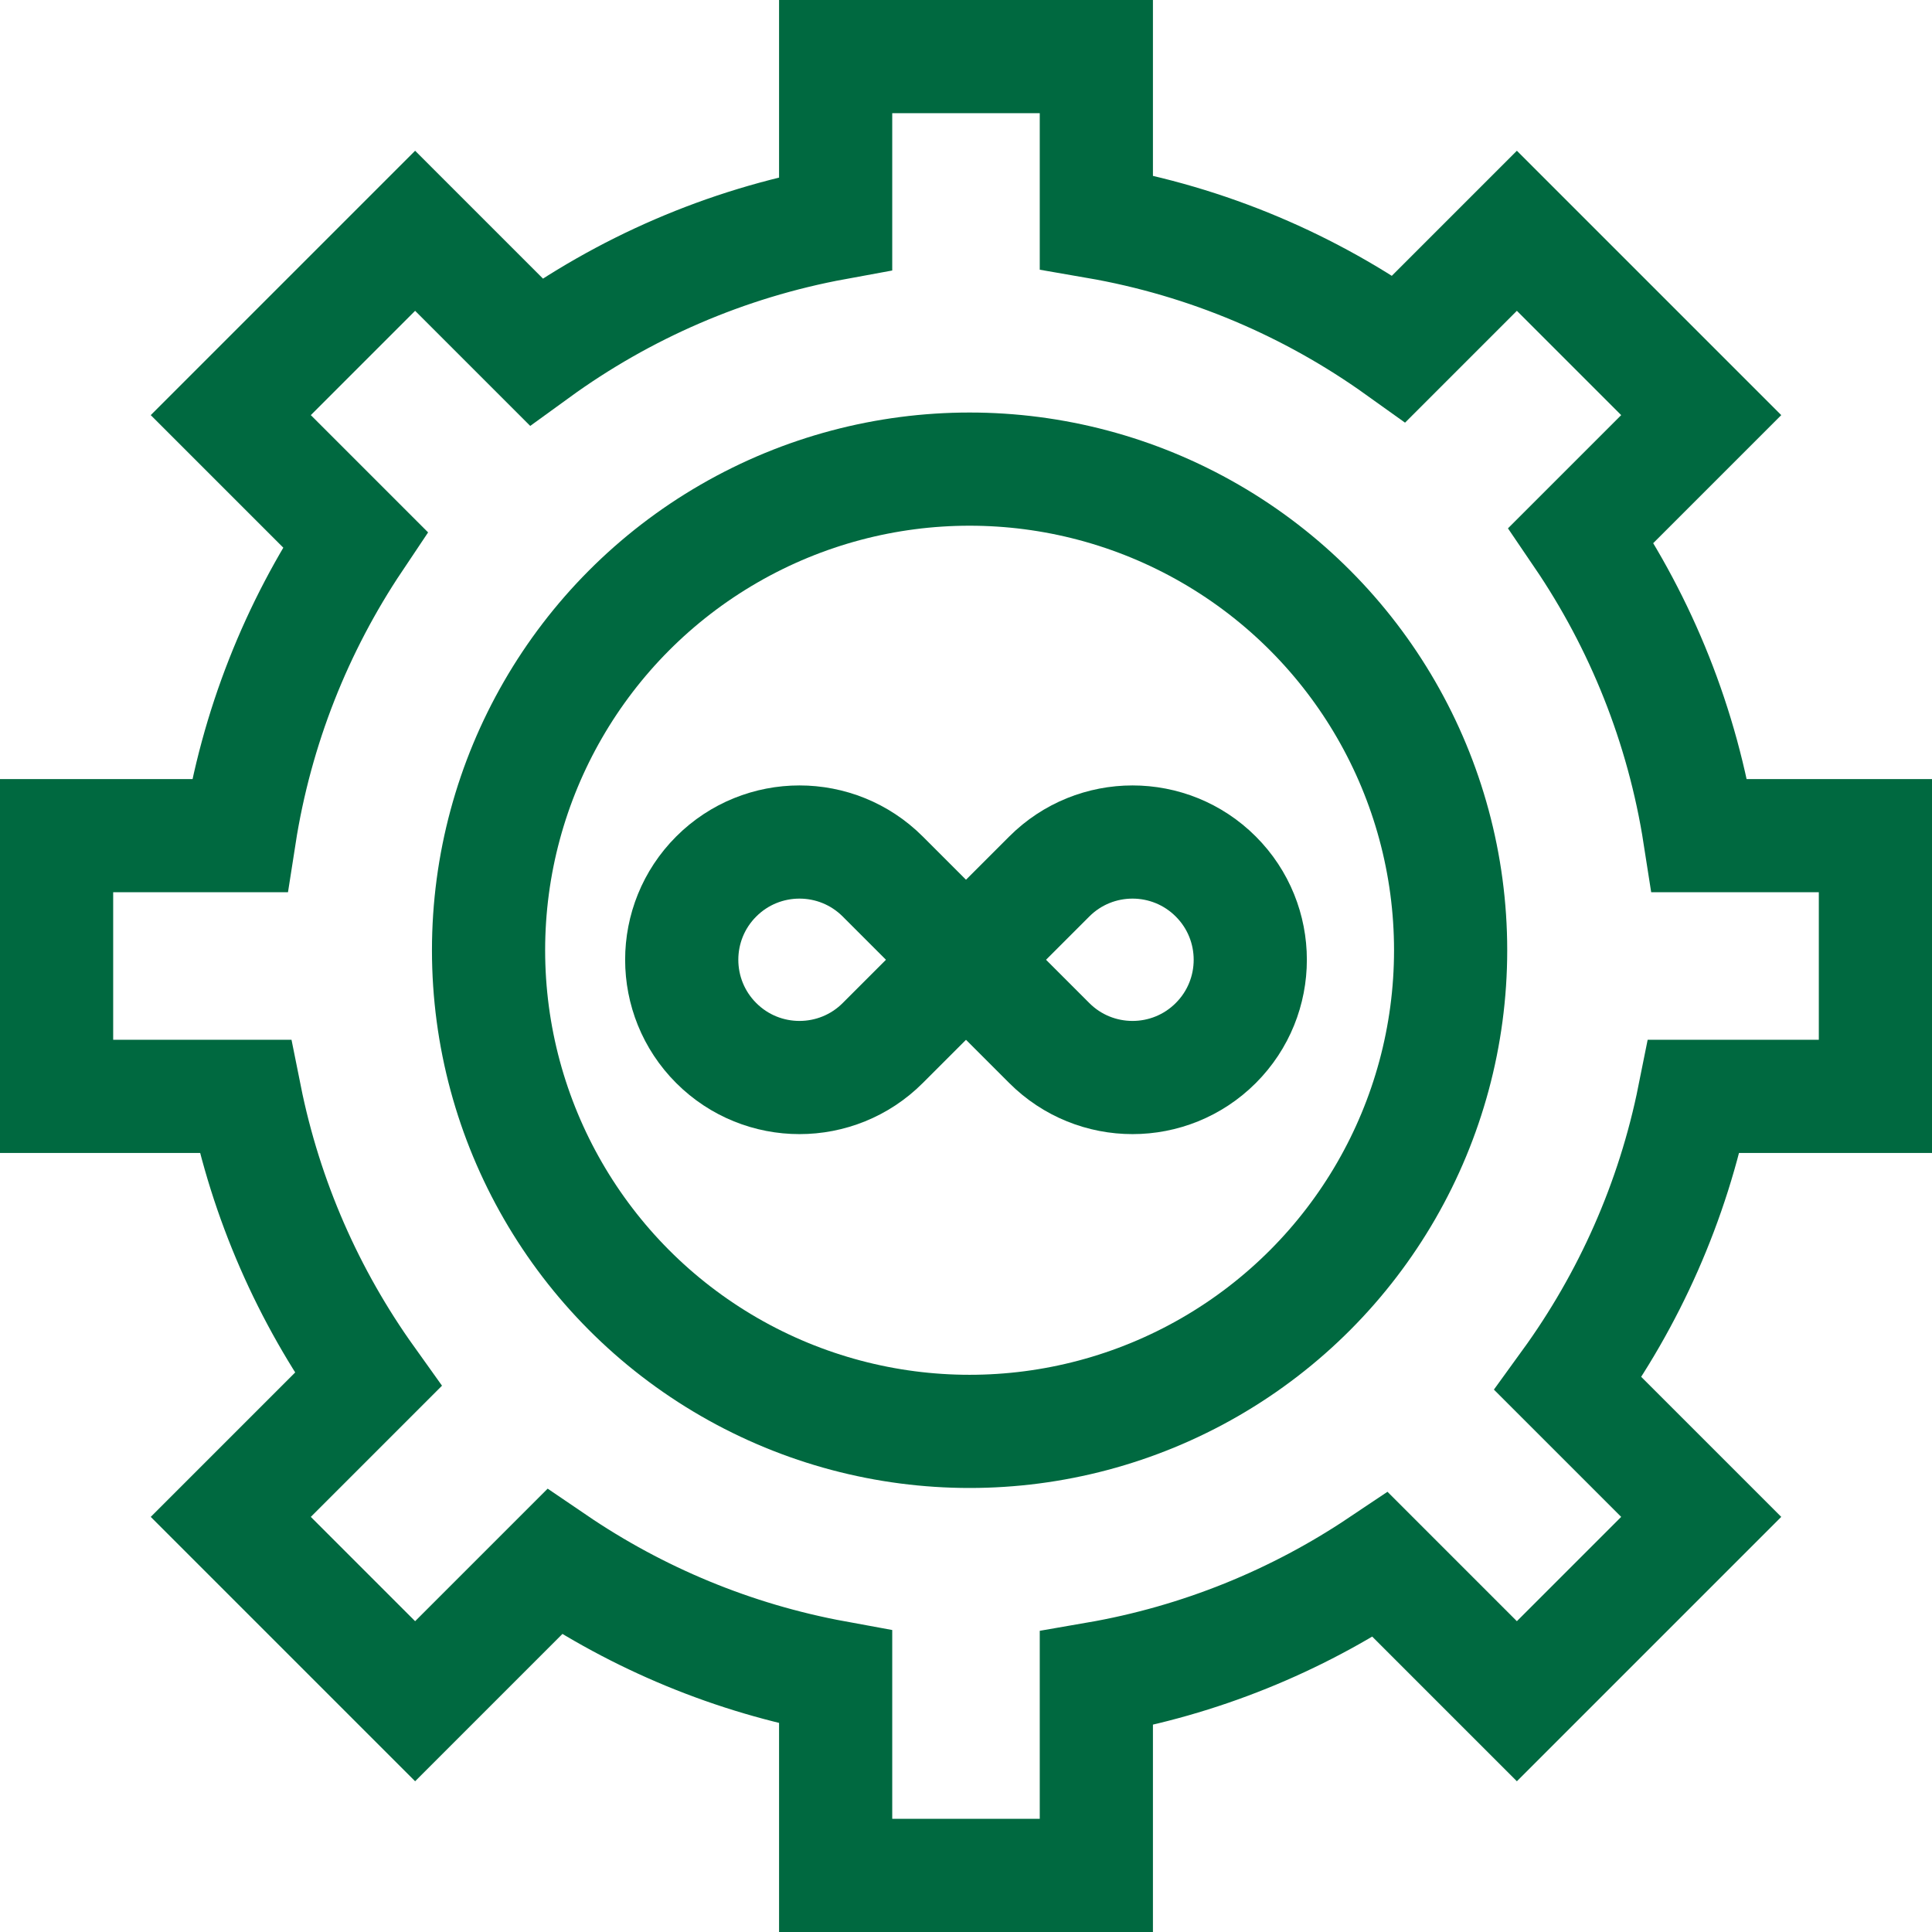
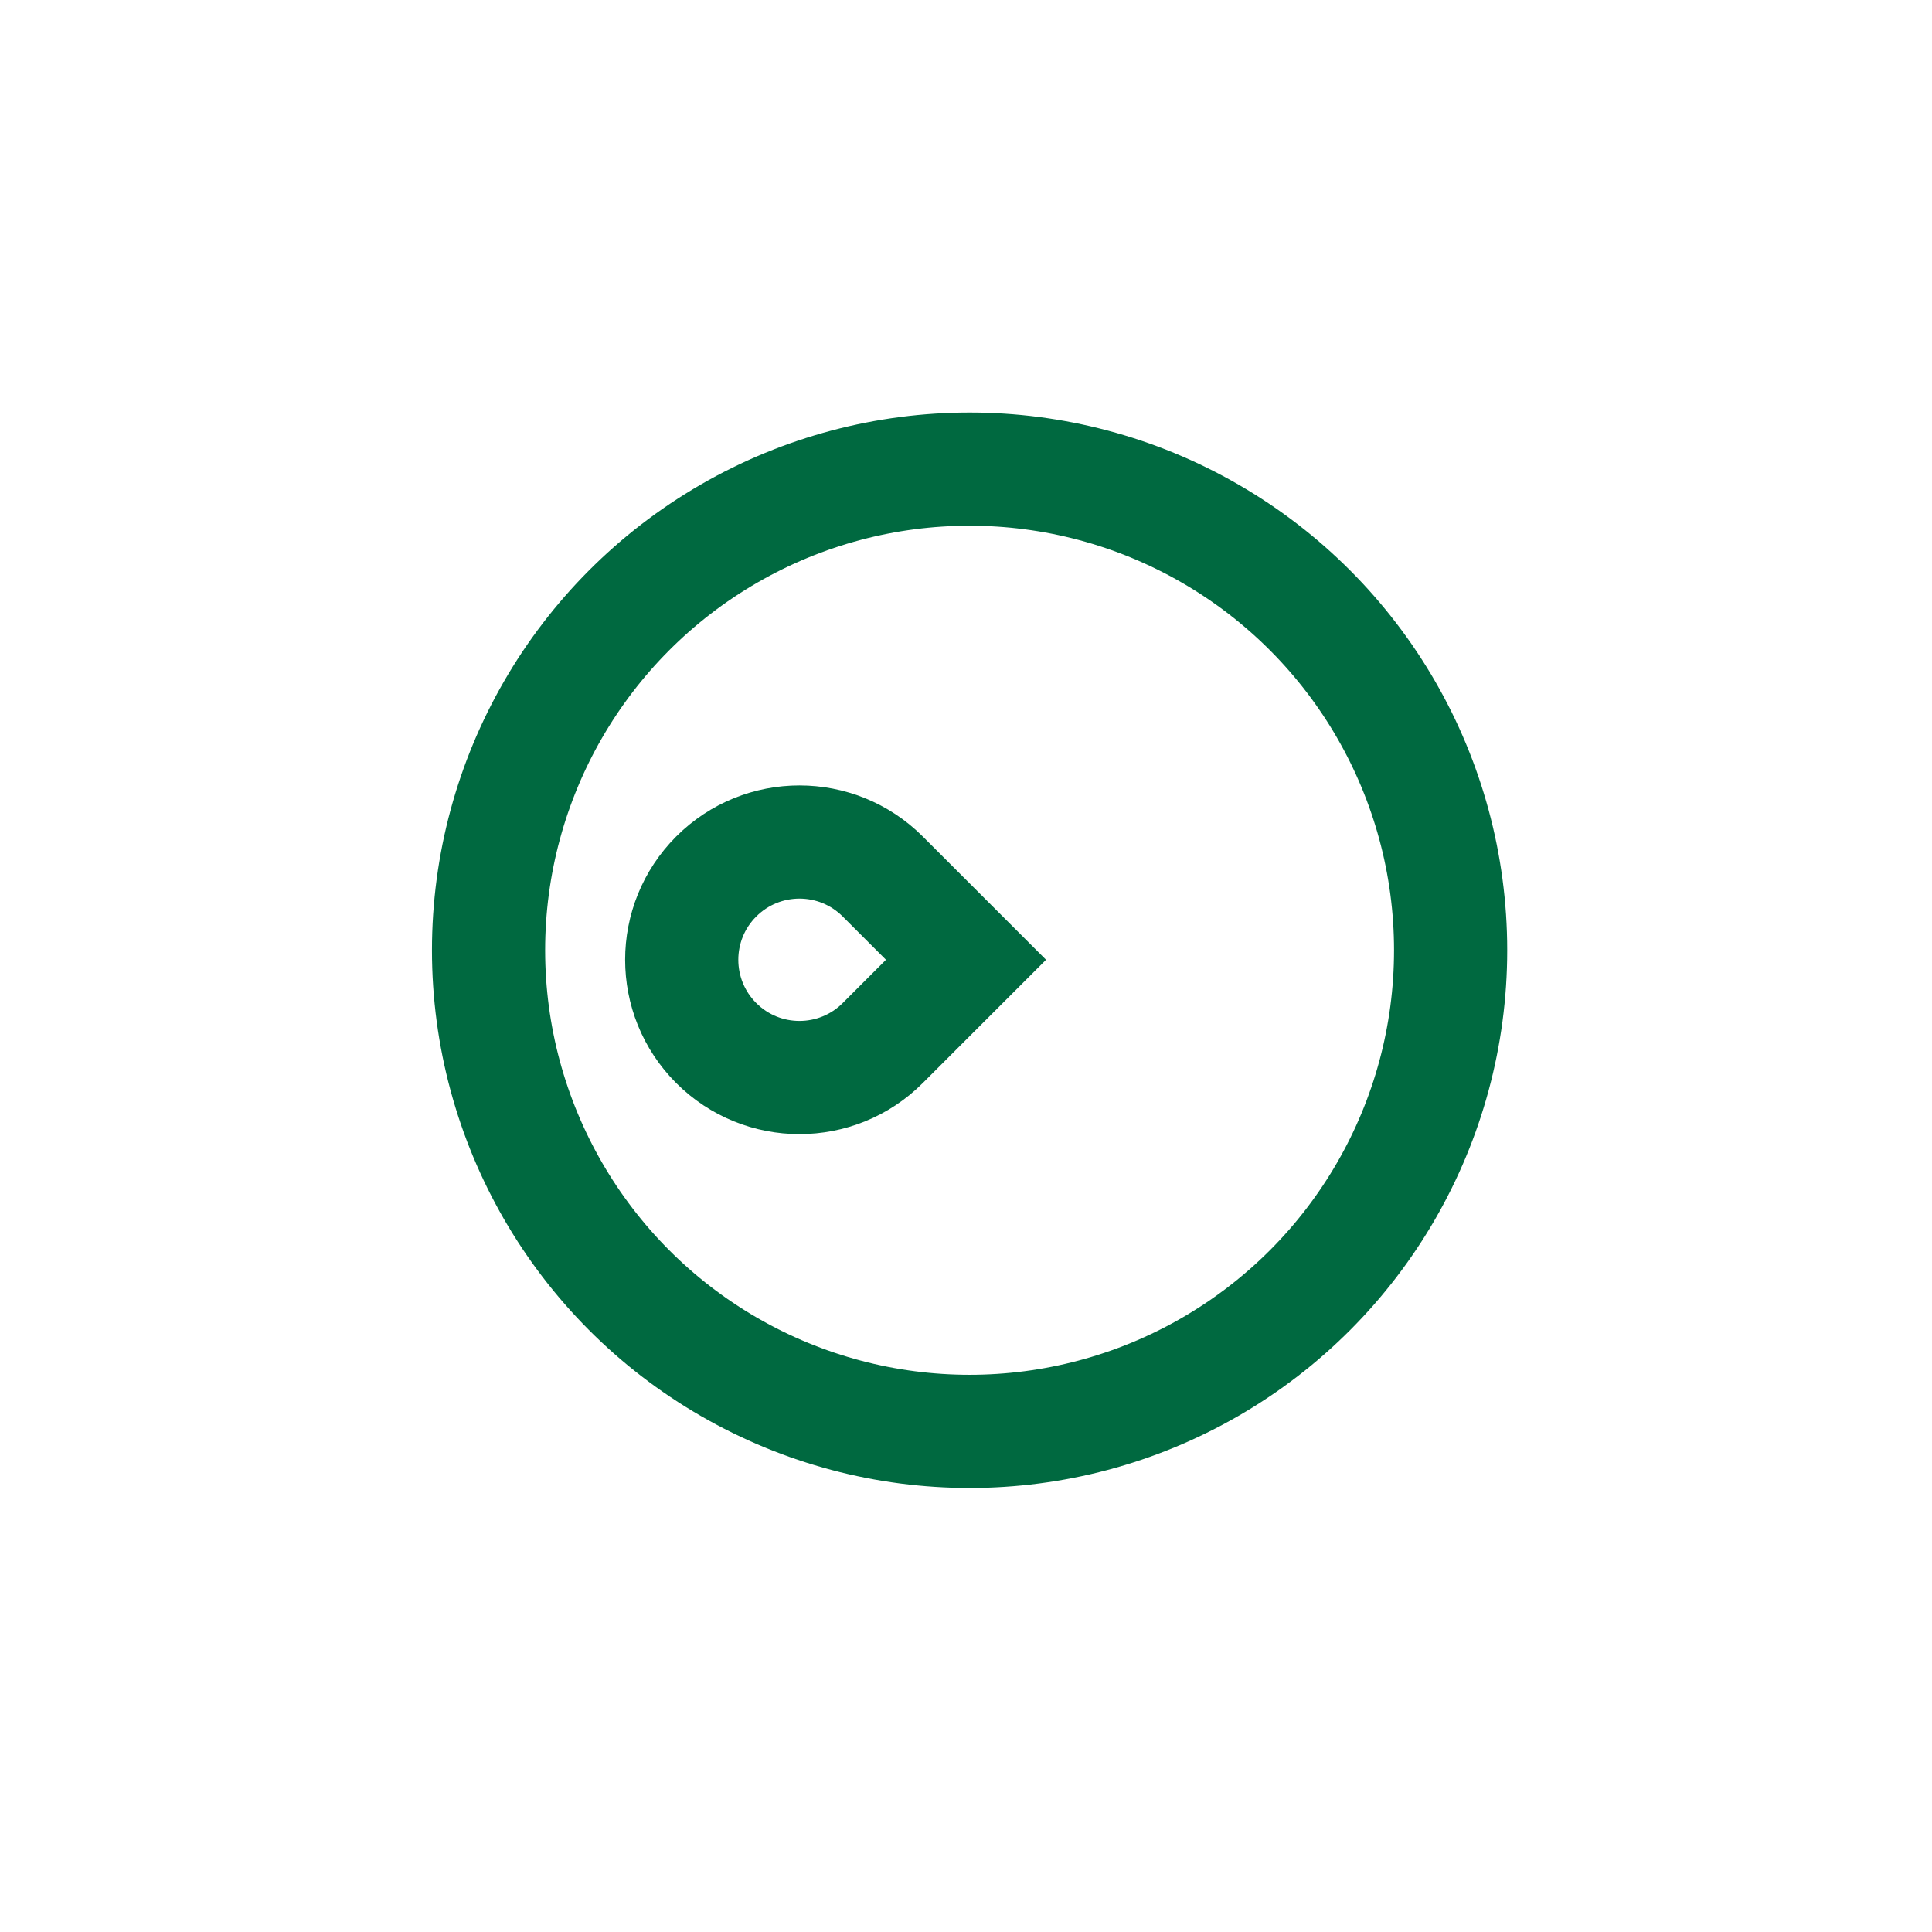
<svg xmlns="http://www.w3.org/2000/svg" version="1.1" id="Capa_1" x="0px" y="0px" viewBox="0 0 512.096 512.096" style="enable-background:new 0 0 512.096 512.096;" xml:space="preserve">
  <g>
    <g>
      <g>
        <g>
          <ellipse style="fill:none;stroke:#006940;stroke-width:30;stroke-miterlimit:10;" cx="256.999" cy="251.874" rx="127.504" ry="127.529" />
        </g>
      </g>
    </g>
-     <path style="fill:none;stroke:#006940;stroke-width:30;stroke-miterlimit:10;" d="M497.096,290.598v-69.1H450.51&#10;&#09;&#09;c-4.541-29.171-15.515-56.21-31.429-79.622l31.844-31.844l-48.861-48.861l-31.26,31.26c-23.418-16.751-50.68-28.464-80.207-33.57&#10;&#09;&#09;V15h-69.1v44.197c-29.26,5.359-56.242,17.223-79.404,34.036l-32.062-32.062l-48.861,48.861l32.982,32.982&#10;&#09;&#09;c-15.5,23.149-26.197,49.785-30.664,78.485H15v69.1h49.976c5.524,27.553,16.824,53.017,32.588,75.073l-36.393,36.393l48.861,48.861&#10;&#09;&#09;l36.959-36.959c22.036,14.991,47.288,25.601,74.507,30.586v52.544h69.1v-52.207c27.477-4.752,52.992-15.226,75.273-30.157&#10;&#09;&#09;l36.193,36.193l48.861-48.861l-35.293-35.293c16.18-22.309,27.774-48.159,33.39-76.173H497.096z" />
    <g>
      <path style="fill:none;stroke:#006940;stroke-width:30;stroke-miterlimit:10;" d="M189.84,276.467L189.84,276.467&#10;&#09;&#09;&#09;c-12.189-12.189-12.189-31.95,0-44.139l0,0c12.189-12.189,31.95-12.189,44.139,0l22.069,22.069l-22.069,22.069&#10;&#09;&#09;&#09;C221.79,288.656,202.028,288.656,189.84,276.467z" />
-       <path style="fill:none;stroke:#006940;stroke-width:30;stroke-miterlimit:10;" d="M322.256,276.467L322.256,276.467&#10;&#09;&#09;&#09;c12.189-12.189,12.189-31.95,0-44.139l0,0c-12.189-12.189-31.95-12.189-44.139,0l-22.069,22.069l22.069,22.069&#10;&#09;&#09;&#09;C290.306,288.656,310.068,288.656,322.256,276.467z" />
    </g>
  </g>
  <g>
</g>
  <g>
</g>
  <g>
</g>
  <g>
</g>
  <g>
</g>
  <g>
</g>
  <g>
</g>
  <g>
</g>
  <g>
</g>
  <g>
</g>
  <g>
</g>
  <g>
</g>
  <g>
</g>
  <g>
</g>
  <g>
</g>
</svg>